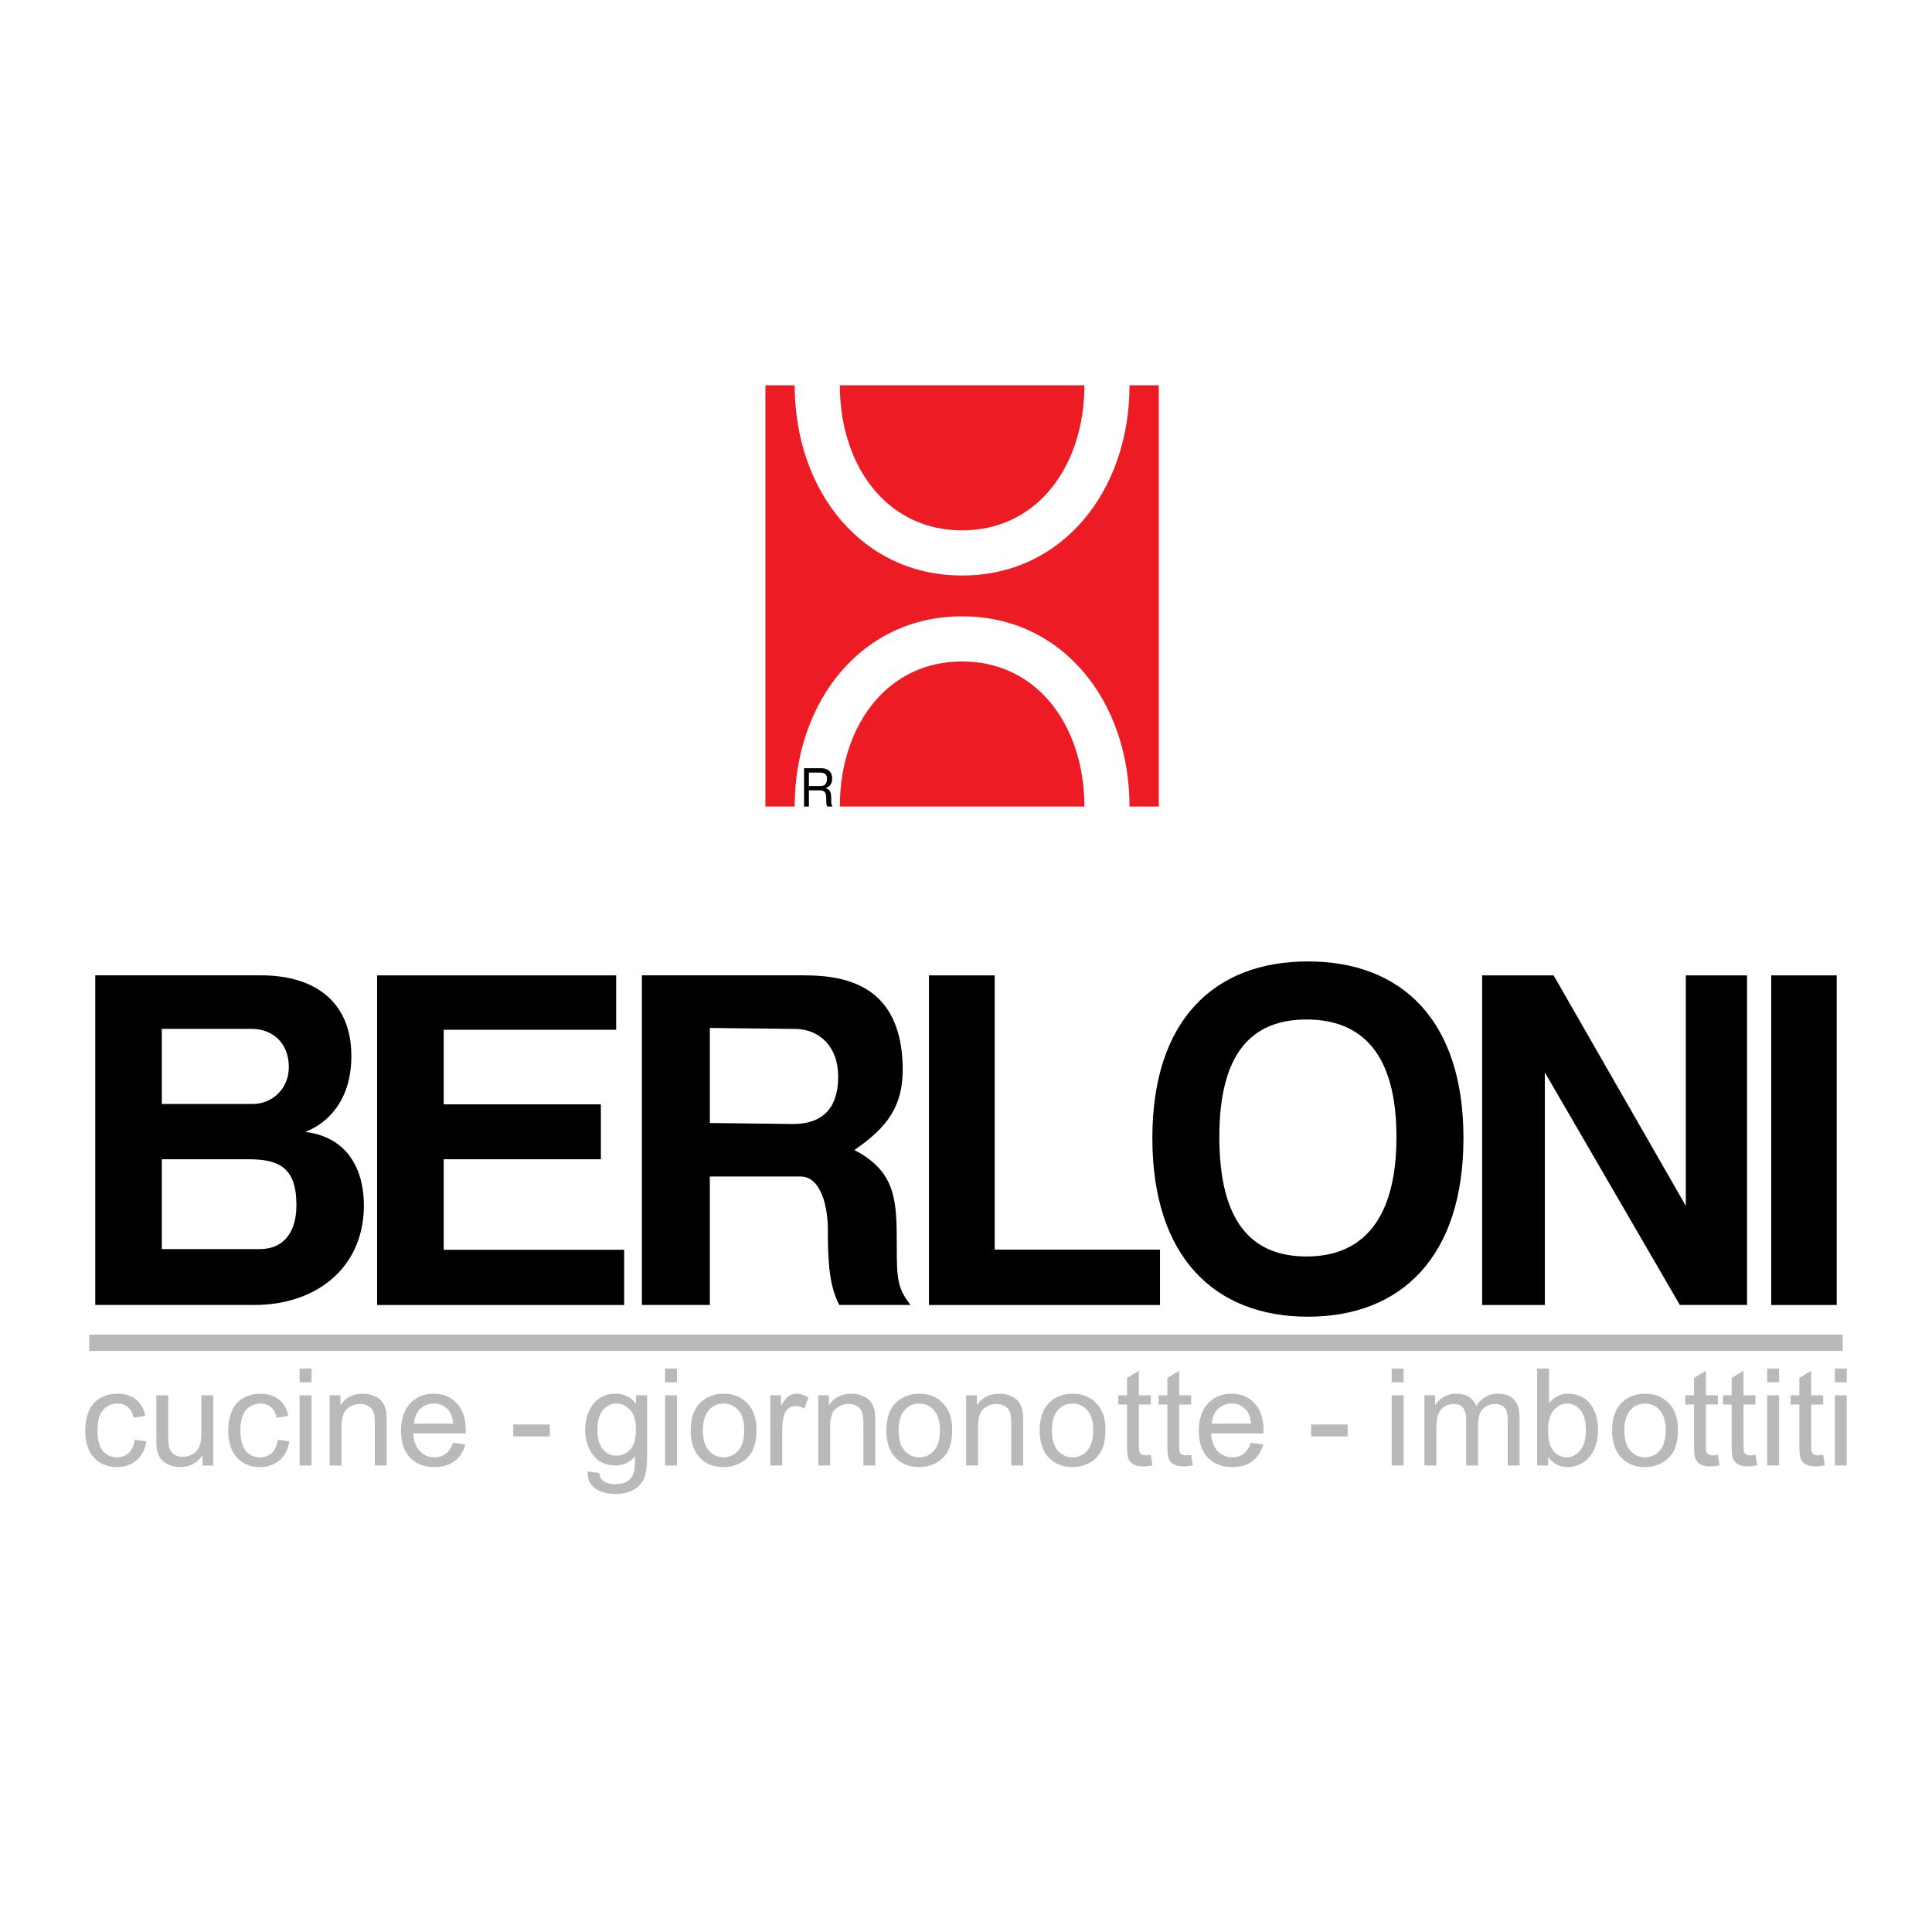
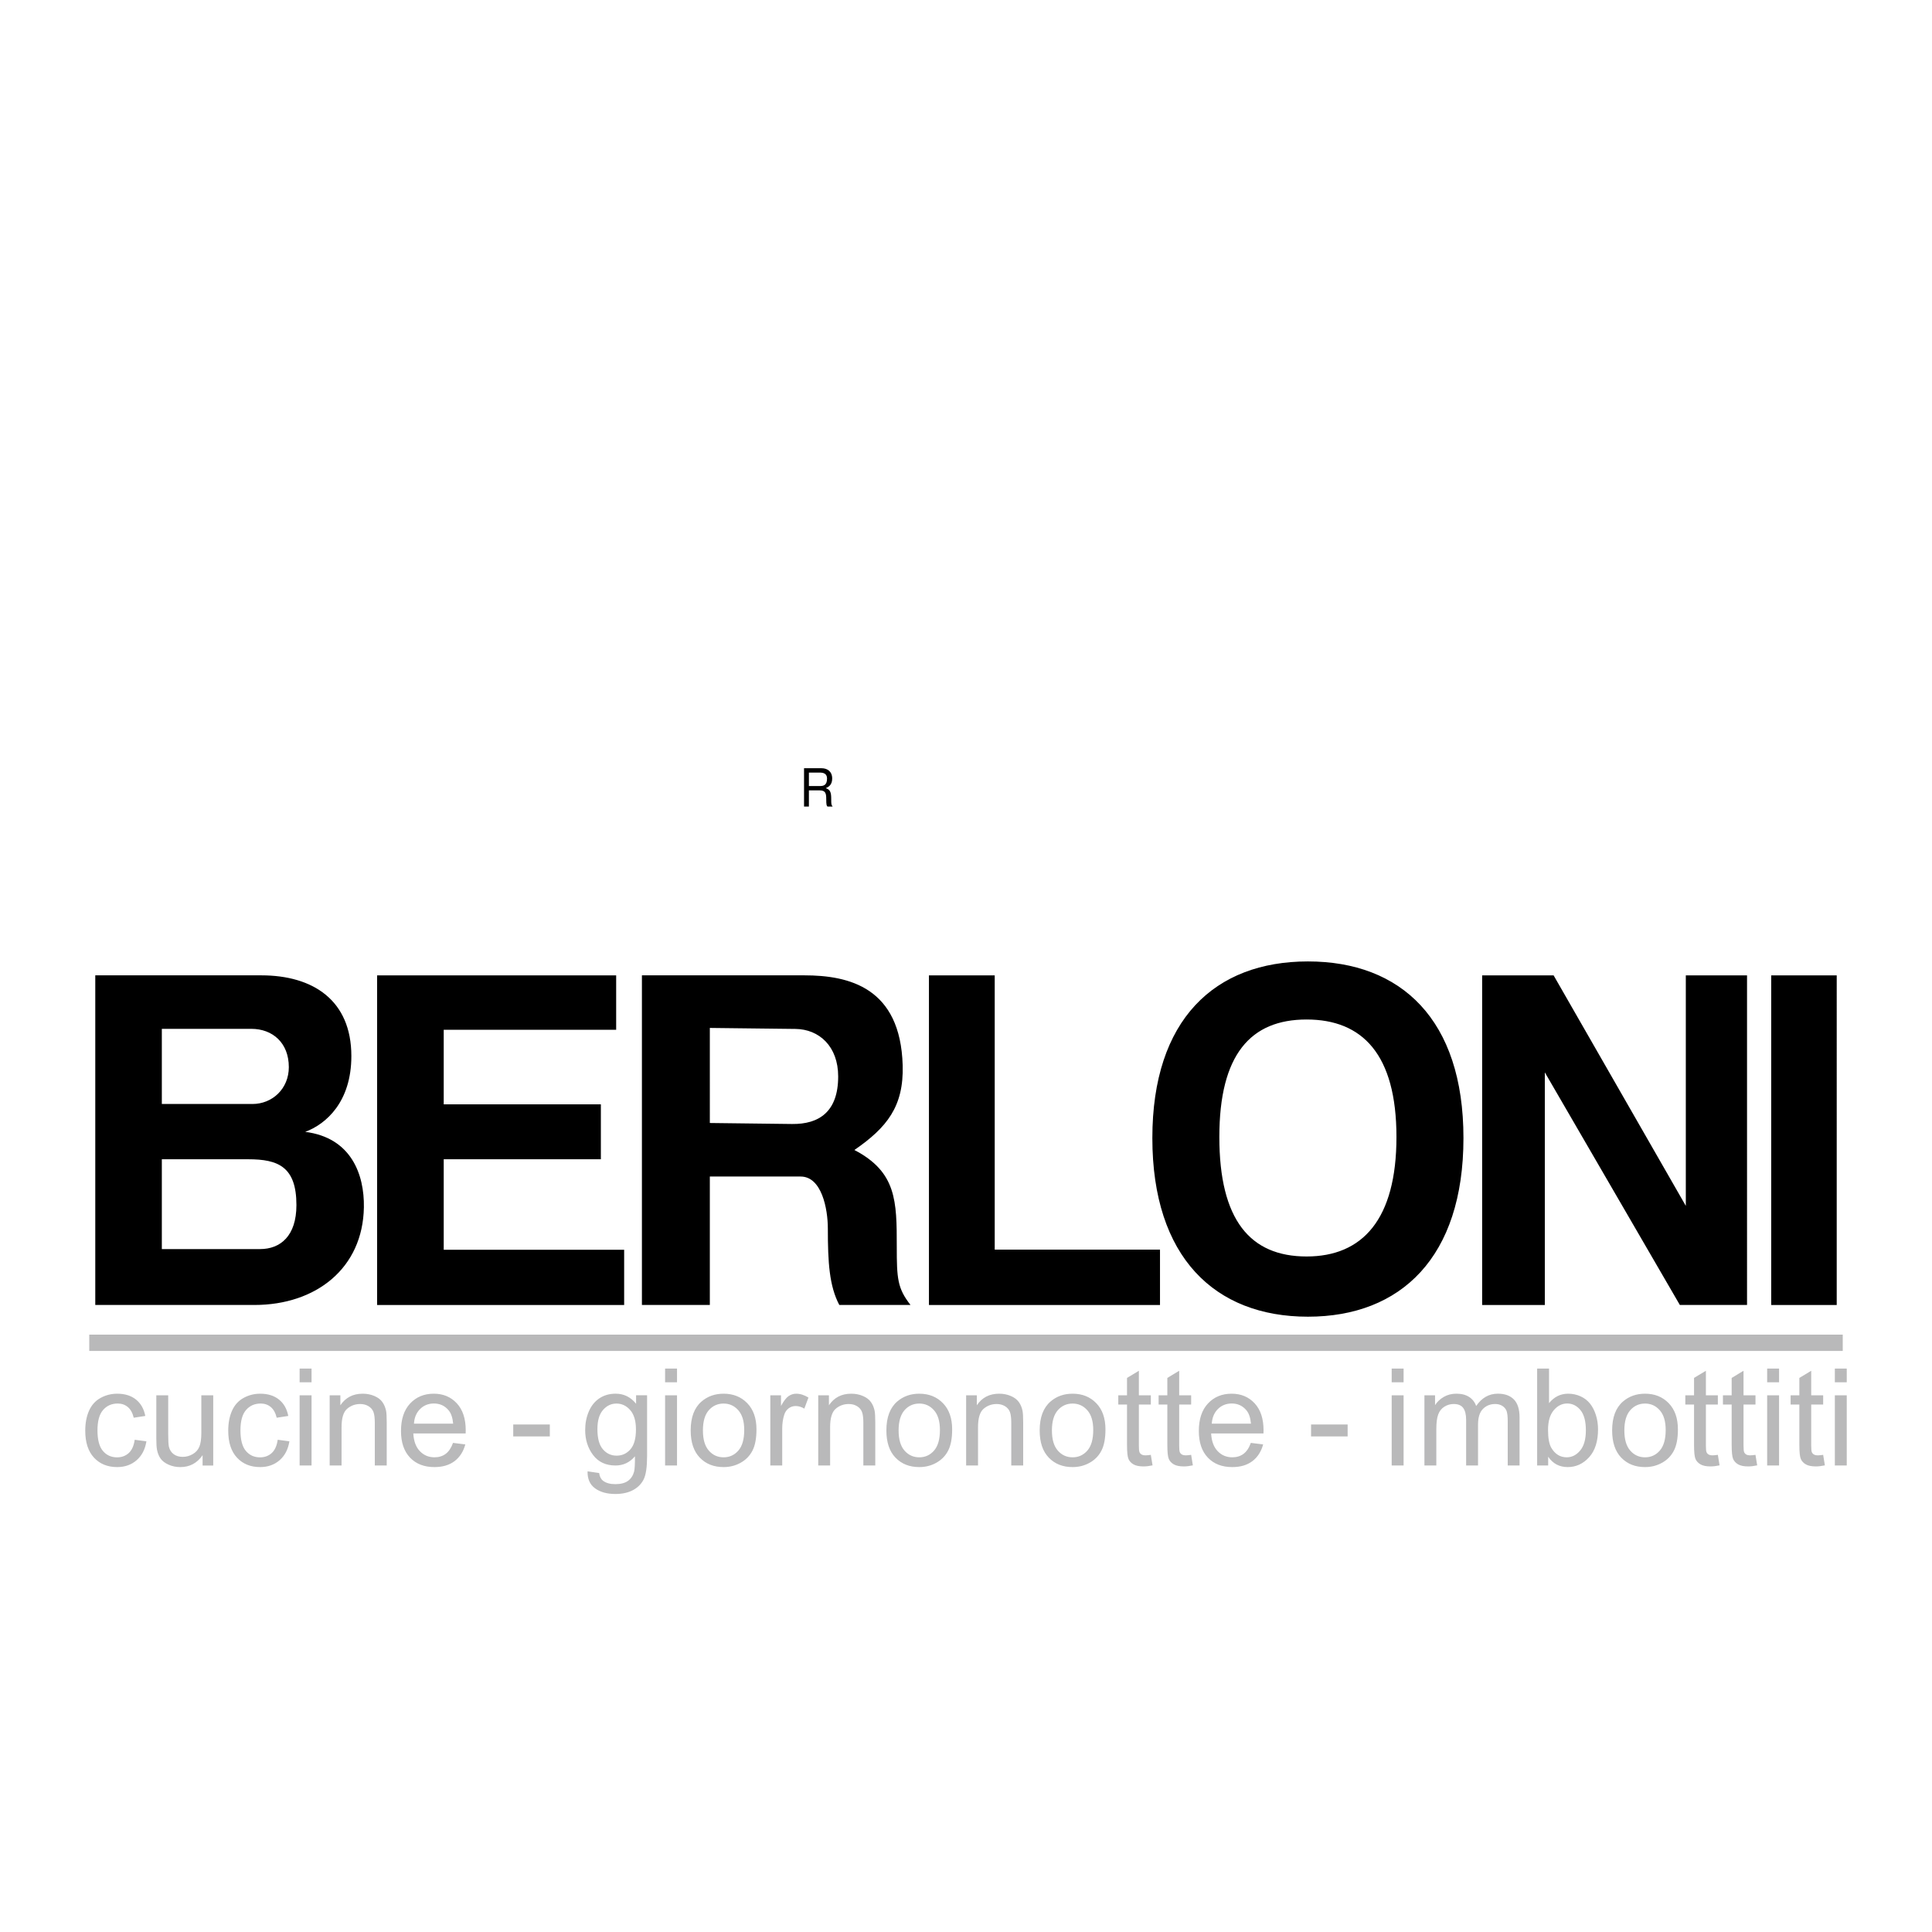
<svg xmlns="http://www.w3.org/2000/svg" version="1.0" id="Layer_1" x="0px" y="0px" width="192.756px" height="192.756px" viewBox="0 0 192.756 192.756" enable-background="new 0 0 192.756 192.756" xml:space="preserve">
  <g>
-     <polygon fill-rule="evenodd" clip-rule="evenodd" fill="#FFFFFF" points="0,0 192.756,0 192.756,192.756 0,192.756 0,0  " />
-     <path fill-rule="evenodd" clip-rule="evenodd" fill="#ED1C24" d="M76.364,38.44h2.922l0,0c0,5.261,1.681,10.061,4.667,13.518   c2.919,3.379,7.042,5.461,12.036,5.461s9.117-2.082,12.036-5.461c2.987-3.457,4.667-8.257,4.667-13.518l0,0h2.923v42.03h-2.923   c0,0,0,0,0,0c0-5.261-1.68-10.061-4.667-13.518c-2.919-3.379-7.042-5.461-12.036-5.461s-9.117,2.082-12.036,5.461   c-2.987,3.457-4.667,8.257-4.667,13.518c0,0,0,0,0,0h-2.922V38.44L76.364,38.44z M83.79,38.44h24.401l0,0   c0,4.188-1.281,7.944-3.559,10.58c-2.082,2.41-5.041,3.896-8.642,3.896s-6.559-1.485-8.642-3.896   C85.071,46.384,83.79,42.628,83.79,38.44L83.79,38.44L83.79,38.44z M108.19,80.47H83.79c0,0,0,0,0,0   c0-4.188,1.282-7.944,3.559-10.58c2.083-2.411,5.041-3.896,8.642-3.896s6.56,1.486,8.642,3.896   C106.909,72.525,108.19,76.281,108.19,80.47C108.19,80.47,108.19,80.47,108.19,80.47L108.19,80.47z" />
    <path fill-rule="evenodd" clip-rule="evenodd" d="M80.219,76.646v3.823h0.485v-1.612h1.082c0.581,0,0.648,0.31,0.648,0.868   c0,0.586,0.04,0.67,0.125,0.744h0.513c-0.129-0.164-0.141-0.22-0.141-0.722c0-0.648-0.068-0.948-0.524-1.105V78.62   c0.315-0.124,0.62-0.361,0.62-0.947c0-0.71-0.491-1.026-1.055-1.026H80.219L80.219,76.646z M80.704,77.081h1.088   c0.344,0,0.722,0.09,0.722,0.592c0,0.694-0.377,0.75-0.715,0.75h-1.094V77.081L80.704,77.081z" />
    <path fill-rule="evenodd" clip-rule="evenodd" d="M9.506,130.197h15.878c6.141,0,10.822-3.66,10.921-9.748   c0.053-3.287-1.269-6.943-5.853-7.523c2.099-0.779,4.603-3.006,4.603-7.561c0-5.578-3.838-8.055-8.978-8.055H9.506V130.197   L9.506,130.197z M16.146,102.648h8.936c2.096,0,3.734,1.381,3.734,3.822c0,2.148-1.639,3.676-3.635,3.676h-9.035V102.648   L16.146,102.648z M16.146,115.66h8.63c2.962,0,4.798,0.734,4.798,4.568c0,3.092-1.601,4.393-3.628,4.393h-9.8V115.66L16.146,115.66   z M37.623,97.311v32.887h24.649v-5.506H44.27v-9.031h15.679v-5.48H44.27v-7.439h17.205v-5.43H37.623L37.623,97.311z    M64.044,130.197h6.776v-12.814h9.06c2.096,0,2.714,3.205,2.714,5.193c0,3.389,0.146,5.729,1.143,7.621h7.105   c-1.302-1.664-1.371-2.631-1.371-5.822c0-4.545-0.019-7.443-4.228-9.639c3.239-2.238,4.935-4.334,4.817-8.447   c-0.221-7.77-5.355-8.979-9.816-8.979h-16.2V130.197L64.044,130.197z M70.82,102.557l8.545,0.1c2.359,0.027,4.26,1.732,4.26,4.742   c0,3.516-1.9,4.775-4.604,4.742l-8.201-0.1V102.557L70.82,102.557z M92.681,97.311v32.887h23.052v-5.521h-16.49V97.311H92.681   L92.681,97.311z M146.009,113.543c0-11.834-6.233-17.621-15.517-17.621c-9.29,0-15.522,5.787-15.522,17.621   c0,11.881,6.232,17.824,15.522,17.824C139.775,131.367,146.009,125.424,146.009,113.543L146.009,113.543z M130.359,125.359   c-5.637,0-8.705-3.646-8.705-11.924c0-8.232,3.122-11.719,8.705-11.719c5.575,0,8.965,3.486,8.965,11.719   C139.324,121.666,135.935,125.359,130.359,125.359L130.359,125.359z M147.873,97.311v32.887h6.254V106.99l13.472,23.207h6.703   V97.311h-6.108v22.998l-13.191-22.998H147.873L147.873,97.311z M176.714,97.311v32.887h6.536V97.311H176.714L176.714,97.311z" />
    <polygon fill-rule="evenodd" clip-rule="evenodd" fill="#B9B9BA" points="8.906,133.156 183.851,133.156 183.851,134.783    8.906,134.783 8.906,133.156  " />
    <path fill-rule="evenodd" clip-rule="evenodd" fill="#B9B9BA" d="M13.439,143.646l1.167,0.154   c-0.126,0.803-0.453,1.434-0.979,1.889c-0.525,0.455-1.171,0.682-1.937,0.682c-0.957,0-1.729-0.312-2.31-0.939   c-0.583-0.625-0.875-1.523-0.875-2.693c0-0.758,0.126-1.42,0.376-1.986c0.252-0.568,0.632-0.992,1.146-1.277   c0.511-0.283,1.069-0.426,1.67-0.426c0.761,0,1.385,0.195,1.867,0.58c0.484,0.385,0.794,0.93,0.932,1.639l-1.155,0.178   c-0.11-0.471-0.304-0.824-0.583-1.062c-0.279-0.236-0.617-0.355-1.013-0.355c-0.599,0-1.085,0.213-1.459,0.643   c-0.374,0.428-0.561,1.107-0.561,2.033c0,0.941,0.18,1.627,0.543,2.055c0.36,0.424,0.831,0.639,1.412,0.639   c0.466,0,0.853-0.145,1.166-0.43C13.158,144.68,13.356,144.242,13.439,143.646L13.439,143.646z M20.213,146.213v-1.027   c-0.547,0.791-1.288,1.186-2.224,1.186c-0.412,0-0.799-0.078-1.157-0.236s-0.624-0.357-0.797-0.596   c-0.175-0.242-0.297-0.535-0.367-0.881c-0.047-0.234-0.072-0.604-0.072-1.109v-4.34h1.186v3.885c0,0.621,0.025,1.037,0.072,1.254   c0.077,0.312,0.234,0.555,0.475,0.736c0.243,0.178,0.542,0.266,0.898,0.266c0.356,0,0.689-0.09,1.002-0.273   c0.313-0.182,0.534-0.432,0.662-0.744c0.13-0.316,0.196-0.773,0.196-1.369v-3.754h1.187v7.004H20.213L20.213,146.213z    M27.706,143.646l1.166,0.154c-0.126,0.803-0.453,1.434-0.979,1.889c-0.525,0.455-1.171,0.682-1.937,0.682   c-0.957,0-1.729-0.312-2.31-0.939c-0.583-0.625-0.875-1.523-0.875-2.693c0-0.758,0.126-1.42,0.376-1.986   c0.252-0.568,0.633-0.992,1.146-1.277c0.511-0.283,1.069-0.426,1.67-0.426c0.761,0,1.384,0.195,1.866,0.58   c0.484,0.385,0.795,0.93,0.932,1.639l-1.155,0.178c-0.11-0.471-0.304-0.824-0.583-1.062c-0.279-0.236-0.617-0.355-1.013-0.355   c-0.599,0-1.085,0.213-1.459,0.643c-0.374,0.428-0.561,1.107-0.561,2.033c0,0.941,0.18,1.627,0.543,2.055   c0.36,0.424,0.83,0.639,1.412,0.639c0.466,0,0.853-0.145,1.166-0.43C27.425,144.68,27.623,144.242,27.706,143.646L27.706,143.646z    M29.894,137.91v-1.365h1.189v1.365H29.894L29.894,137.91z M29.894,146.213v-7.004h1.189v7.004H29.894L29.894,146.213z    M32.891,146.213v-7.004h1.067v0.996c0.516-0.77,1.259-1.156,2.229-1.156c0.423,0,0.811,0.078,1.164,0.229   c0.356,0.152,0.62,0.352,0.795,0.6c0.178,0.244,0.299,0.537,0.372,0.875c0.042,0.221,0.065,0.605,0.065,1.154v4.307h-1.189v-4.26   c0-0.482-0.045-0.846-0.137-1.086c-0.092-0.238-0.257-0.43-0.491-0.572c-0.236-0.145-0.511-0.217-0.829-0.217   c-0.507,0-0.941,0.162-1.311,0.482c-0.367,0.322-0.549,0.93-0.549,1.828v3.824H32.891L32.891,146.213z M45.197,143.957l1.227,0.152   c-0.193,0.717-0.552,1.273-1.074,1.67c-0.524,0.395-1.193,0.592-2.006,0.592c-1.024,0-1.837-0.314-2.436-0.945   c-0.601-0.631-0.901-1.516-0.901-2.654c0-1.18,0.304-2.094,0.91-2.744c0.608-0.65,1.394-0.979,2.362-0.979   c0.937,0,1.702,0.32,2.294,0.957c0.595,0.639,0.892,1.537,0.892,2.691c0,0.072-0.002,0.178-0.007,0.316h-5.223   c0.043,0.771,0.261,1.361,0.653,1.768c0.392,0.41,0.878,0.615,1.464,0.615c0.435,0,0.806-0.115,1.114-0.344   C44.773,144.824,45.017,144.461,45.197,143.957L45.197,143.957z M41.3,142.037h3.911c-0.052-0.588-0.203-1.031-0.448-1.324   c-0.378-0.457-0.869-0.686-1.47-0.686c-0.544,0-1.004,0.182-1.375,0.547C41.545,140.939,41.34,141.428,41.3,142.037L41.3,142.037z    M51.206,143.312v-1.193h3.65v1.193H51.206L51.206,143.312z M58.622,146.795l1.155,0.17c0.048,0.357,0.183,0.615,0.401,0.779   c0.295,0.219,0.698,0.33,1.207,0.33c0.551,0,0.975-0.111,1.274-0.33c0.299-0.221,0.5-0.529,0.605-0.922   c0.063-0.244,0.09-0.75,0.085-1.525c-0.518,0.611-1.164,0.916-1.938,0.916c-0.964,0-1.708-0.346-2.235-1.041   c-0.527-0.693-0.793-1.529-0.793-2.5c0-0.668,0.122-1.285,0.363-1.85c0.243-0.566,0.594-1.002,1.054-1.311   c0.459-0.307,1-0.463,1.619-0.463c0.826,0,1.508,0.336,2.044,1.006v-0.846h1.097v6.055c0,1.09-0.112,1.863-0.333,2.318   c-0.223,0.455-0.574,0.816-1.056,1.078c-0.482,0.264-1.074,0.396-1.779,0.396c-0.835,0-1.51-0.189-2.024-0.564   C58.852,148.115,58.604,147.551,58.622,146.795L58.622,146.795z M59.604,142.586c0,0.92,0.183,1.59,0.549,2.012   c0.365,0.424,0.822,0.633,1.371,0.633c0.544,0,1.001-0.209,1.371-0.629c0.369-0.42,0.554-1.078,0.554-1.977   c0-0.857-0.189-1.504-0.57-1.938c-0.38-0.436-0.839-0.654-1.375-0.654c-0.527,0-0.975,0.215-1.346,0.645   C59.788,141.105,59.604,141.742,59.604,142.586L59.604,142.586z M66.357,137.91v-1.365h1.189v1.365H66.357L66.357,137.91z    M66.357,146.213v-7.004h1.189v7.004H66.357L66.357,146.213z M68.91,142.711c0-1.297,0.36-2.258,1.083-2.883   c0.601-0.518,1.335-0.779,2.202-0.779c0.963,0,1.751,0.316,2.361,0.949c0.612,0.631,0.917,1.502,0.917,2.613   c0,0.902-0.135,1.611-0.405,2.127c-0.27,0.52-0.664,0.92-1.18,1.205c-0.518,0.287-1.081,0.428-1.693,0.428   c-0.979,0-1.772-0.312-2.377-0.943C69.212,144.801,68.91,143.895,68.91,142.711L68.91,142.711z M70.131,142.711   c0,0.898,0.196,1.568,0.587,2.014c0.392,0.449,0.885,0.672,1.477,0.672c0.59,0,1.081-0.225,1.472-0.674   c0.39-0.447,0.585-1.131,0.585-2.051c0-0.867-0.196-1.523-0.59-1.969c-0.394-0.447-0.883-0.67-1.468-0.67   c-0.592,0-1.085,0.223-1.477,0.666C70.327,141.145,70.131,141.814,70.131,142.711L70.131,142.711z M76.854,146.213v-7.004h1.067   v1.061c0.272-0.494,0.524-0.822,0.756-0.98c0.23-0.158,0.484-0.24,0.761-0.24c0.401,0,0.806,0.129,1.22,0.385l-0.409,1.102   c-0.288-0.172-0.579-0.258-0.869-0.258c-0.261,0-0.493,0.078-0.7,0.234c-0.208,0.156-0.354,0.373-0.441,0.65   c-0.133,0.42-0.198,0.883-0.198,1.385v3.666H76.854L76.854,146.213z M81.635,146.213v-7.004h1.067v0.996   c0.516-0.77,1.259-1.156,2.229-1.156c0.423,0,0.811,0.078,1.164,0.229c0.355,0.152,0.619,0.352,0.794,0.6   c0.178,0.244,0.3,0.537,0.372,0.875c0.043,0.221,0.065,0.605,0.065,1.154v4.307h-1.189v-4.26c0-0.482-0.045-0.846-0.137-1.086   c-0.092-0.238-0.257-0.43-0.491-0.572c-0.236-0.145-0.511-0.217-0.829-0.217c-0.506,0-0.941,0.162-1.31,0.482   c-0.367,0.322-0.549,0.93-0.549,1.828v3.824H81.635L81.635,146.213z M88.434,142.711c0-1.297,0.36-2.258,1.083-2.883   c0.601-0.518,1.335-0.779,2.202-0.779c0.964,0,1.752,0.316,2.362,0.949c0.612,0.631,0.916,1.502,0.916,2.613   c0,0.902-0.135,1.611-0.405,2.127c-0.27,0.52-0.665,0.92-1.18,1.205c-0.518,0.287-1.081,0.428-1.693,0.428   c-0.979,0-1.771-0.312-2.377-0.943C88.736,144.801,88.434,143.895,88.434,142.711L88.434,142.711z M89.654,142.711   c0,0.898,0.196,1.568,0.588,2.014c0.392,0.449,0.885,0.672,1.477,0.672c0.59,0,1.081-0.225,1.473-0.674   c0.389-0.447,0.585-1.131,0.585-2.051c0-0.867-0.196-1.523-0.59-1.969c-0.394-0.447-0.883-0.67-1.468-0.67   c-0.592,0-1.085,0.223-1.477,0.666C89.851,141.145,89.654,141.814,89.654,142.711L89.654,142.711z M96.391,146.213v-7.004h1.067   v0.996c0.516-0.77,1.259-1.156,2.229-1.156c0.423,0,0.811,0.078,1.164,0.229c0.355,0.152,0.619,0.352,0.795,0.6   c0.178,0.244,0.299,0.537,0.371,0.875c0.043,0.221,0.065,0.605,0.065,1.154v4.307h-1.188v-4.26c0-0.482-0.045-0.846-0.138-1.086   c-0.092-0.238-0.257-0.43-0.49-0.572c-0.237-0.145-0.512-0.217-0.829-0.217c-0.507,0-0.94,0.162-1.311,0.482   c-0.366,0.322-0.549,0.93-0.549,1.828v3.824H96.391L96.391,146.213z M103.729,142.711c0-1.297,0.36-2.258,1.084-2.883   c0.601-0.518,1.335-0.779,2.201-0.779c0.964,0,1.752,0.316,2.362,0.949c0.612,0.631,0.916,1.502,0.916,2.613   c0,0.902-0.135,1.611-0.405,2.127c-0.271,0.52-0.664,0.92-1.18,1.205c-0.518,0.287-1.081,0.428-1.693,0.428   c-0.979,0-1.771-0.312-2.377-0.943C104.032,144.801,103.729,143.895,103.729,142.711L103.729,142.711z M104.95,142.711   c0,0.898,0.196,1.568,0.588,2.014c0.392,0.449,0.885,0.672,1.477,0.672c0.59,0,1.081-0.225,1.473-0.674   c0.39-0.447,0.585-1.131,0.585-2.051c0-0.867-0.195-1.523-0.59-1.969c-0.394-0.447-0.883-0.67-1.468-0.67   c-0.592,0-1.085,0.223-1.477,0.666C105.146,141.145,104.95,141.814,104.95,142.711L104.95,142.711z M114.818,145.15l0.171,1.049   c-0.333,0.07-0.633,0.107-0.896,0.107c-0.432,0-0.766-0.068-1.004-0.205c-0.236-0.135-0.403-0.316-0.5-0.539   c-0.097-0.221-0.146-0.688-0.146-1.4v-4.029h-0.871v-0.924h0.871v-1.734l1.183-0.713v2.447h1.193v0.924h-1.193v4.096   c0,0.34,0.02,0.555,0.061,0.652c0.043,0.098,0.11,0.174,0.205,0.232c0.095,0.057,0.229,0.086,0.405,0.086   C114.429,145.199,114.602,145.182,114.818,145.15L114.818,145.15z M118.841,145.15l0.171,1.049   c-0.333,0.07-0.632,0.107-0.896,0.107c-0.433,0-0.766-0.068-1.004-0.205c-0.236-0.135-0.403-0.316-0.5-0.539   c-0.097-0.221-0.146-0.688-0.146-1.4v-4.029h-0.871v-0.924h0.871v-1.734l1.182-0.713v2.447h1.193v0.924h-1.193v4.096   c0,0.34,0.021,0.555,0.062,0.652c0.043,0.098,0.11,0.174,0.205,0.232c0.094,0.057,0.229,0.086,0.404,0.086   C118.451,145.199,118.625,145.182,118.841,145.15L118.841,145.15z M124.796,143.957l1.228,0.152   c-0.194,0.717-0.552,1.273-1.074,1.67c-0.525,0.395-1.193,0.592-2.006,0.592c-1.024,0-1.838-0.314-2.437-0.945   c-0.601-0.631-0.9-1.516-0.9-2.654c0-1.18,0.304-2.094,0.91-2.744c0.607-0.65,1.394-0.979,2.361-0.979   c0.937,0,1.702,0.32,2.294,0.957c0.595,0.639,0.892,1.537,0.892,2.691c0,0.072-0.002,0.178-0.007,0.316h-5.223   c0.042,0.771,0.261,1.361,0.652,1.768c0.392,0.41,0.878,0.615,1.464,0.615c0.435,0,0.806-0.115,1.114-0.344   S124.616,144.461,124.796,143.957L124.796,143.957z M120.898,142.037h3.911c-0.052-0.588-0.203-1.031-0.448-1.324   c-0.378-0.457-0.869-0.686-1.47-0.686c-0.545,0-1.004,0.182-1.376,0.547C121.145,140.939,120.939,141.428,120.898,142.037   L120.898,142.037z M130.805,143.312v-1.193h3.649v1.193H130.805L130.805,143.312z M138.849,137.91v-1.365h1.188v1.365H138.849   L138.849,137.91z M138.849,146.213v-7.004h1.188v7.004H138.849L138.849,146.213z M142.115,146.213v-7.004h1.061v0.982   c0.221-0.342,0.514-0.619,0.878-0.826c0.365-0.209,0.781-0.316,1.247-0.316c0.519,0,0.943,0.109,1.274,0.326   c0.333,0.215,0.567,0.516,0.703,0.902c0.556-0.818,1.276-1.229,2.163-1.229c0.695,0,1.229,0.195,1.604,0.58   c0.373,0.385,0.561,0.977,0.561,1.775v4.809h-1.18v-4.412c0-0.475-0.039-0.816-0.115-1.027c-0.079-0.205-0.219-0.375-0.419-0.504   c-0.202-0.125-0.441-0.191-0.714-0.191c-0.493,0-0.9,0.164-1.227,0.494c-0.324,0.326-0.488,0.852-0.488,1.57v4.07h-1.187v-4.549   c0-0.529-0.097-0.926-0.291-1.189c-0.193-0.264-0.509-0.396-0.95-0.396c-0.333,0-0.641,0.088-0.925,0.266   c-0.284,0.176-0.491,0.434-0.617,0.771c-0.128,0.34-0.191,0.828-0.191,1.465v3.633H142.115L142.115,146.213z M154.462,146.213   h-1.101v-9.668h1.187v3.449c0.502-0.629,1.142-0.945,1.918-0.945c0.433,0,0.84,0.09,1.225,0.262c0.385,0.174,0.7,0.42,0.95,0.732   c0.248,0.314,0.443,0.693,0.583,1.139c0.142,0.443,0.212,0.92,0.212,1.424c0,1.201-0.297,2.129-0.892,2.785   c-0.593,0.654-1.306,0.98-2.137,0.98c-0.826,0-1.475-0.344-1.945-1.035V146.213L154.462,146.213z M154.448,142.658   c0,0.84,0.115,1.445,0.343,1.82c0.374,0.611,0.88,0.918,1.518,0.918c0.52,0,0.968-0.225,1.346-0.678   c0.379-0.449,0.567-1.121,0.567-2.016c0-0.914-0.183-1.588-0.545-2.023c-0.362-0.434-0.801-0.652-1.314-0.652   c-0.521,0-0.968,0.225-1.347,0.676C154.638,141.152,154.448,141.805,154.448,142.658L154.448,142.658z M160.843,142.711   c0-1.297,0.36-2.258,1.083-2.883c0.601-0.518,1.335-0.779,2.201-0.779c0.964,0,1.752,0.316,2.362,0.949   c0.612,0.631,0.916,1.502,0.916,2.613c0,0.902-0.135,1.611-0.405,2.127c-0.271,0.52-0.664,0.92-1.18,1.205   c-0.518,0.287-1.08,0.428-1.693,0.428c-0.979,0-1.771-0.312-2.377-0.943C161.145,144.801,160.843,143.895,160.843,142.711   L160.843,142.711z M162.062,142.711c0,0.898,0.196,1.568,0.588,2.014c0.392,0.449,0.885,0.672,1.477,0.672   c0.59,0,1.081-0.225,1.473-0.674c0.39-0.447,0.586-1.131,0.586-2.051c0-0.867-0.196-1.523-0.59-1.969   c-0.395-0.447-0.883-0.67-1.469-0.67c-0.592,0-1.085,0.223-1.477,0.666C162.259,141.145,162.062,141.814,162.062,142.711   L162.062,142.711z M171.391,145.15l0.17,1.049c-0.333,0.07-0.632,0.107-0.896,0.107c-0.432,0-0.766-0.068-1.004-0.205   c-0.236-0.135-0.403-0.316-0.5-0.539c-0.097-0.221-0.146-0.688-0.146-1.4v-4.029h-0.871v-0.924h0.871v-1.734l1.183-0.713v2.447   h1.193v0.924h-1.193v4.096c0,0.34,0.02,0.555,0.061,0.652c0.043,0.098,0.11,0.174,0.205,0.232c0.095,0.057,0.229,0.086,0.405,0.086   C171.001,145.199,171.174,145.182,171.391,145.15L171.391,145.15z M175.144,145.15l0.171,1.049   c-0.333,0.07-0.633,0.107-0.896,0.107c-0.432,0-0.766-0.068-1.004-0.205c-0.236-0.135-0.402-0.316-0.5-0.539   c-0.097-0.221-0.146-0.688-0.146-1.4v-4.029h-0.871v-0.924h0.871v-1.734l1.183-0.713v2.447h1.193v0.924h-1.193v4.096   c0,0.34,0.021,0.555,0.061,0.652c0.043,0.098,0.11,0.174,0.205,0.232c0.095,0.057,0.229,0.086,0.405,0.086   C174.754,145.199,174.927,145.182,175.144,145.15L175.144,145.15z M176.31,137.91v-1.365h1.188v1.365H176.31L176.31,137.91z    M176.31,146.213v-7.004h1.188v7.004H176.31L176.31,146.213z M181.897,145.15l0.171,1.049c-0.333,0.07-0.633,0.107-0.896,0.107   c-0.432,0-0.766-0.068-1.004-0.205c-0.236-0.135-0.403-0.316-0.5-0.539c-0.097-0.221-0.146-0.688-0.146-1.4v-4.029h-0.871v-0.924   h0.871v-1.734l1.183-0.713v2.447h1.193v0.924h-1.193v4.096c0,0.34,0.02,0.555,0.061,0.652c0.043,0.098,0.11,0.174,0.205,0.232   c0.095,0.057,0.229,0.086,0.405,0.086C181.508,145.199,181.681,145.182,181.897,145.15L181.897,145.15z M183.063,137.91v-1.365   h1.188v1.365H183.063L183.063,137.91z M183.063,146.213v-7.004h1.188v7.004H183.063L183.063,146.213z" />
  </g>
</svg>